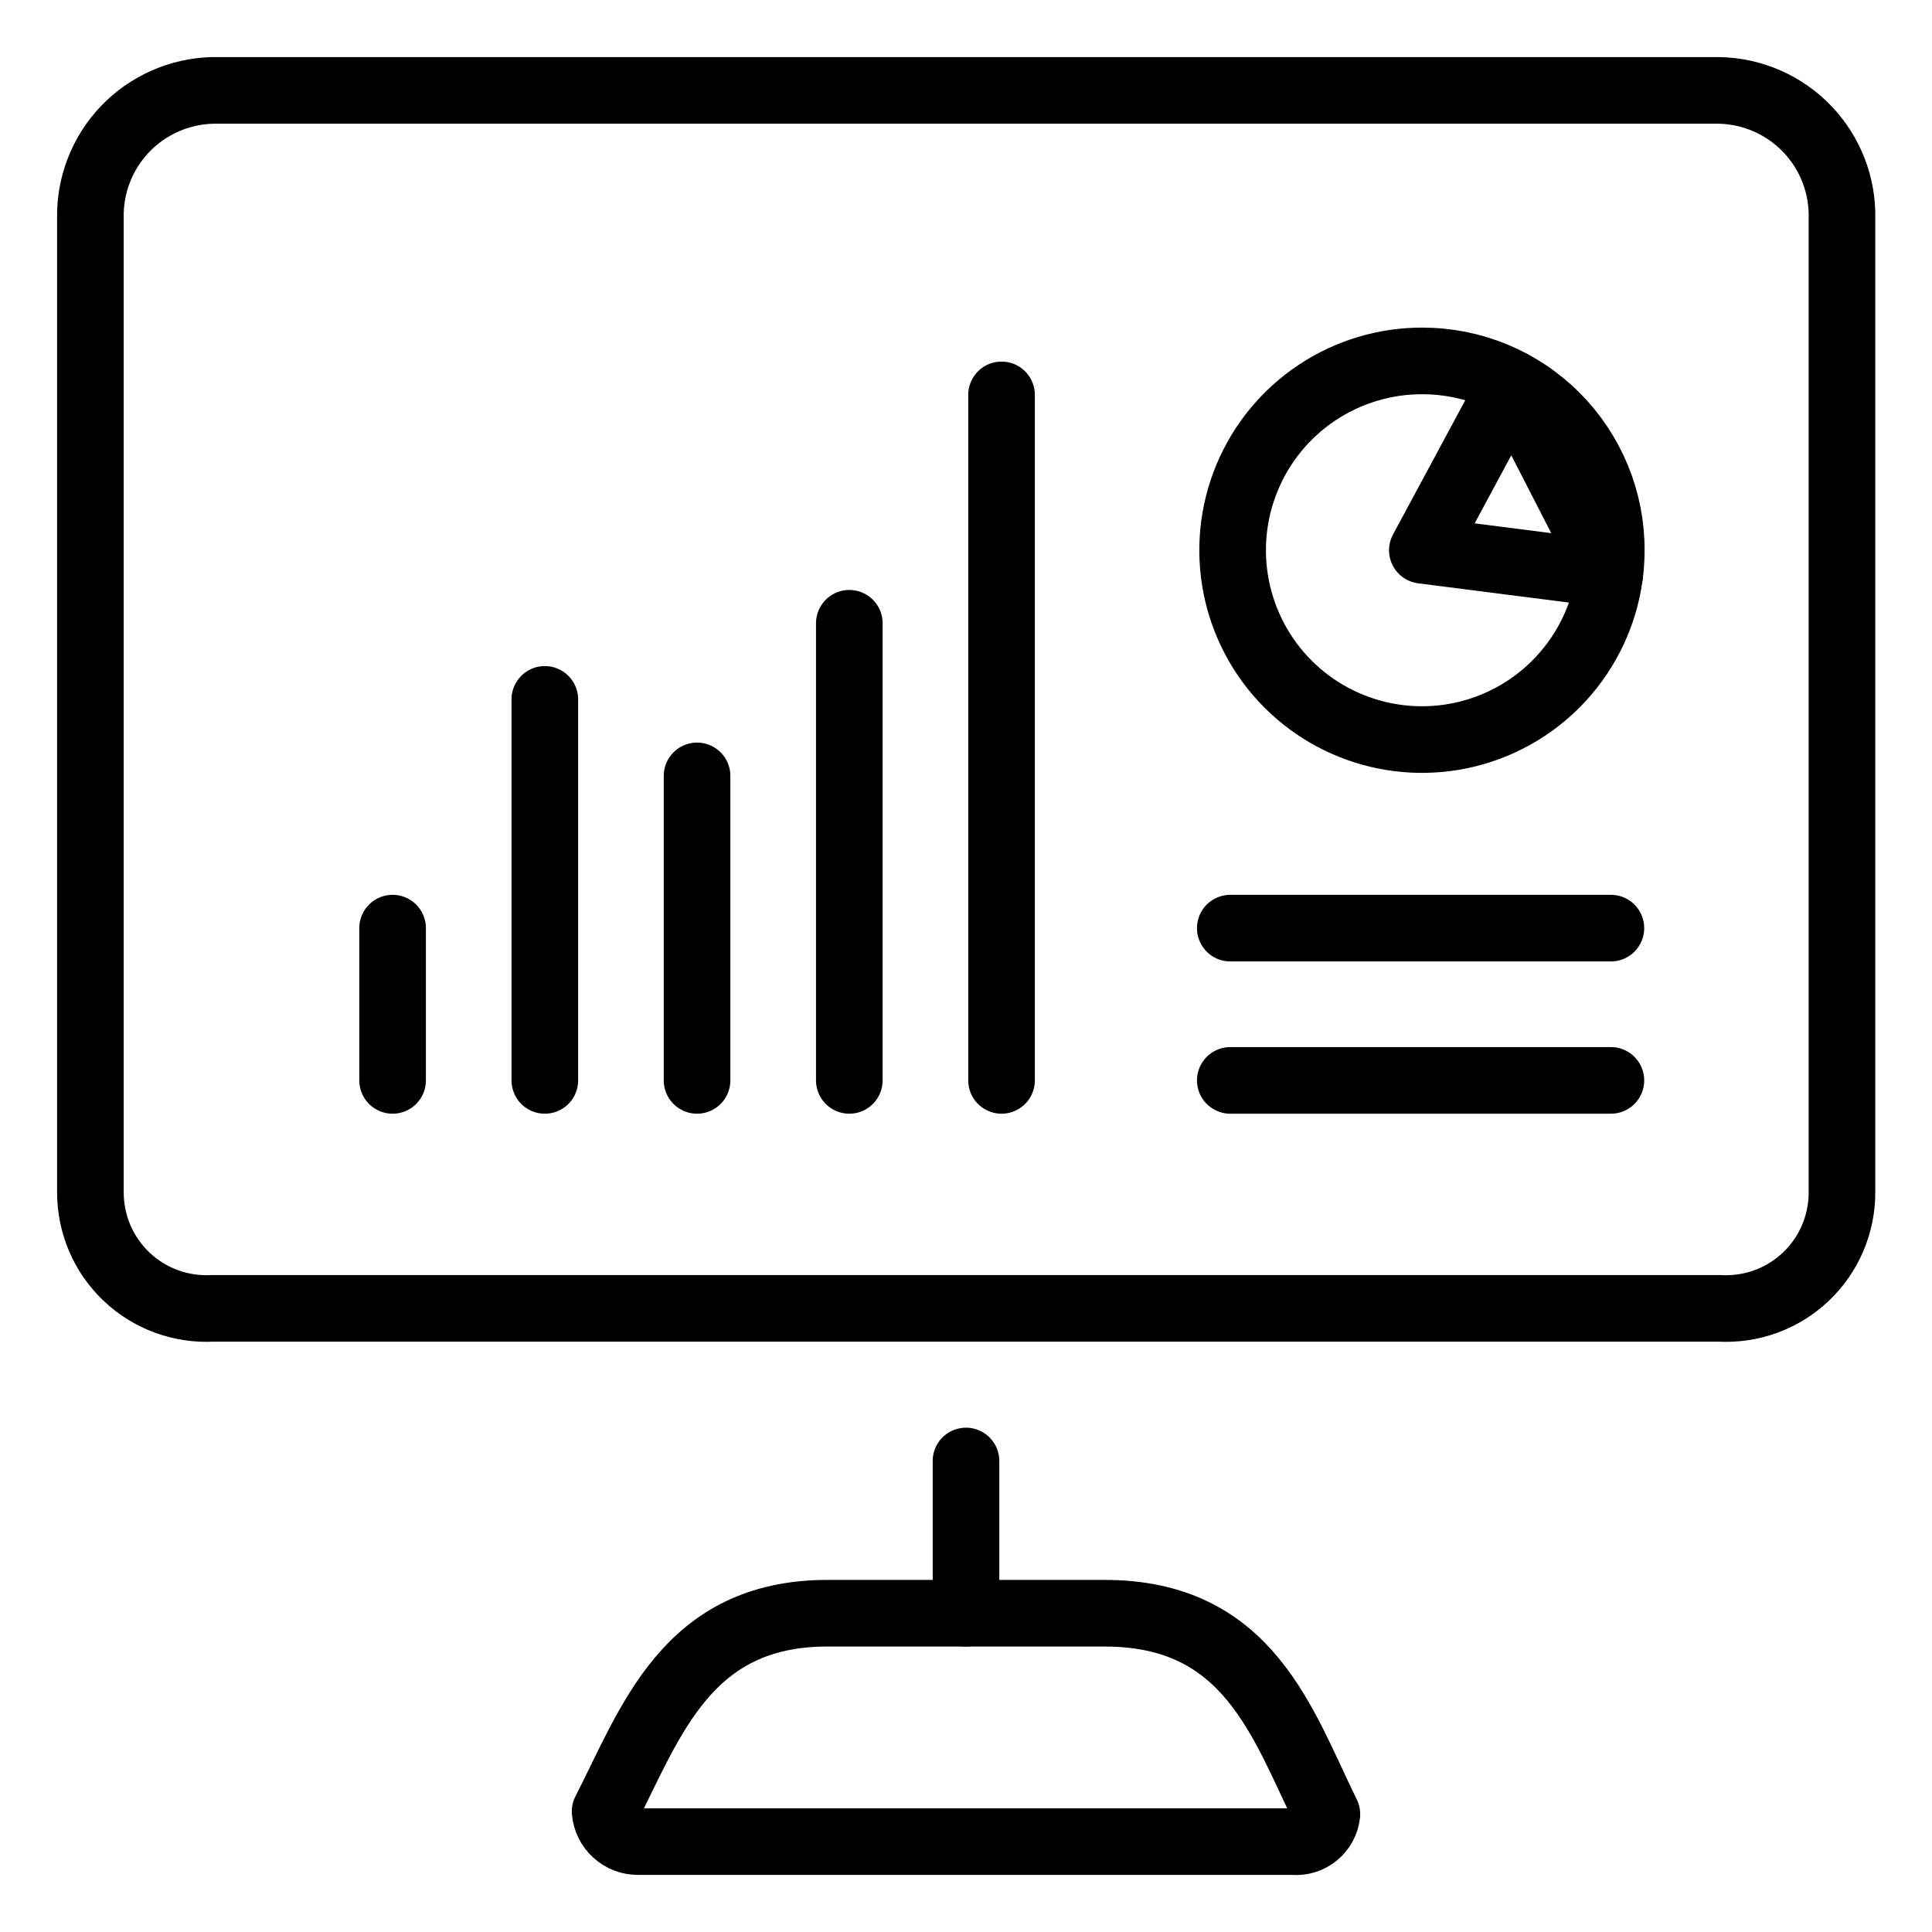
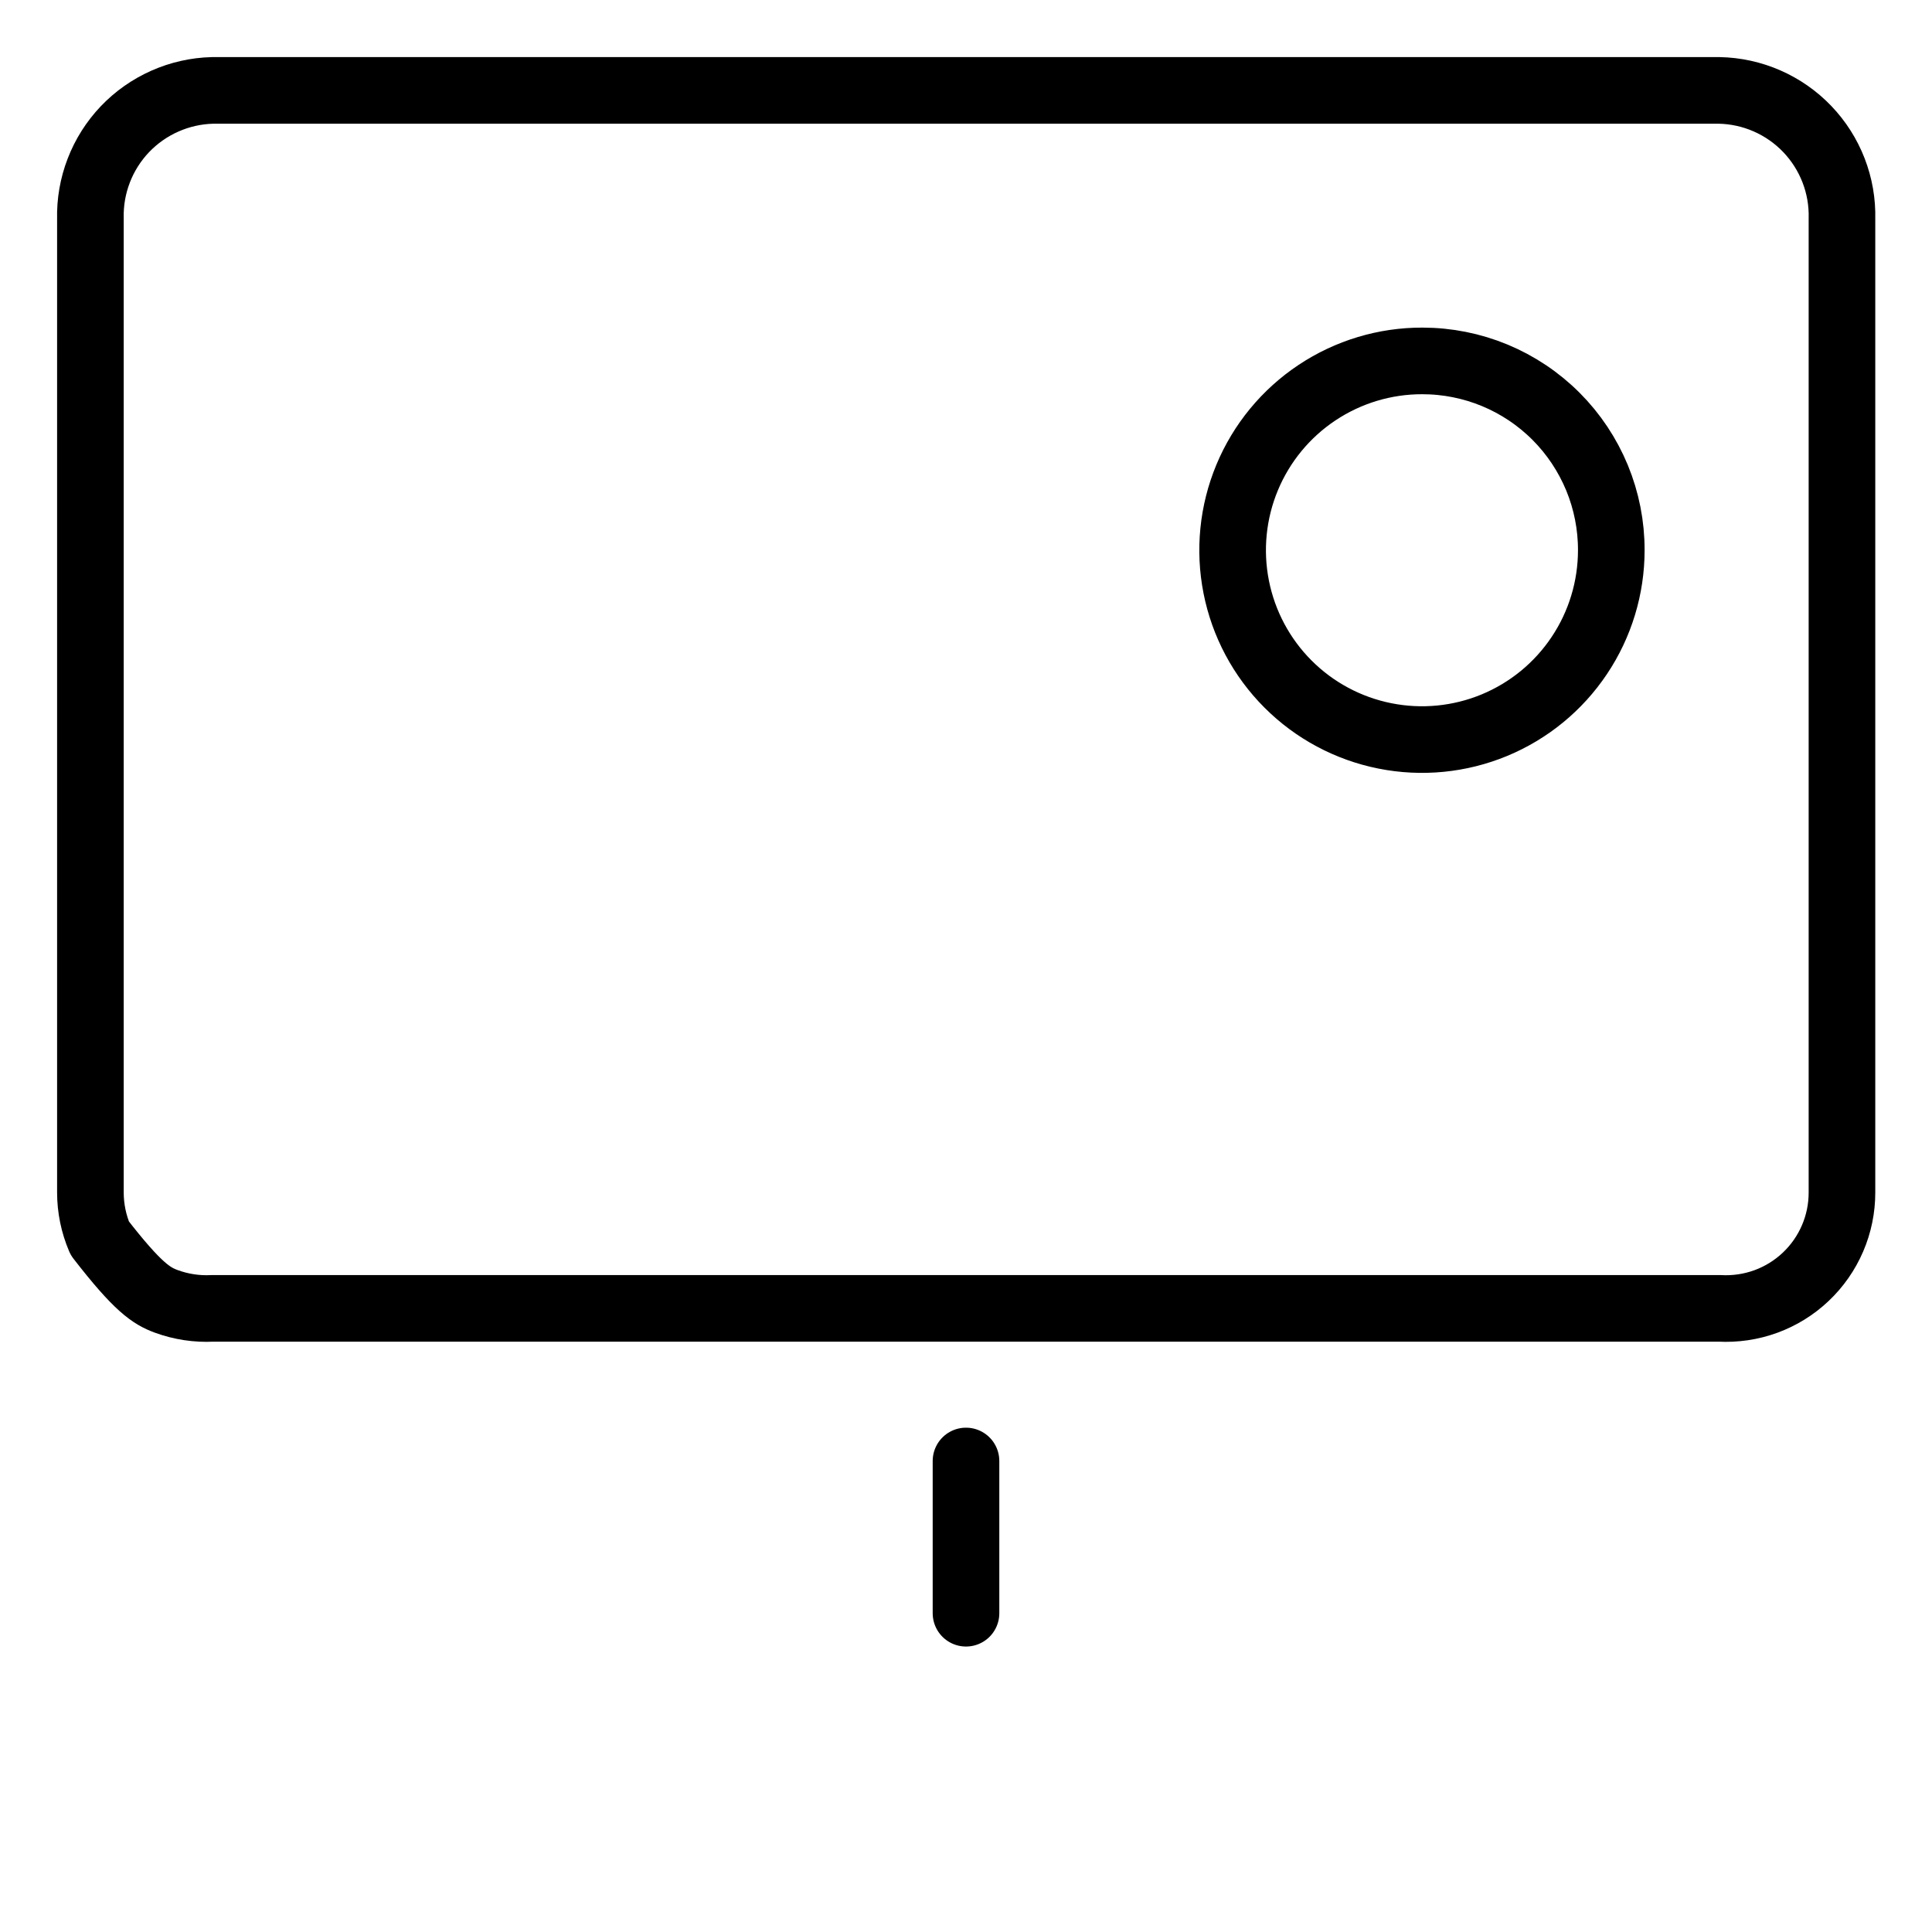
<svg xmlns="http://www.w3.org/2000/svg" width="58" height="58" viewBox="0 0 58 58" fill="none">
  <path d="M48.372 16.518C48.372 17.643 48.038 18.743 47.413 19.677C46.788 20.613 45.9 21.341 44.861 21.771C43.821 22.201 42.678 22.313 41.575 22.092C40.472 21.872 39.459 21.33 38.665 20.534C37.87 19.738 37.33 18.724 37.112 17.62C36.894 16.517 37.008 15.374 37.44 14.335C37.872 13.297 38.602 12.41 39.539 11.787C40.475 11.164 41.575 10.832 42.7 10.835C43.446 10.835 44.184 10.982 44.873 11.267C45.562 11.553 46.188 11.972 46.715 12.5C47.242 13.028 47.659 13.655 47.944 14.344C48.228 15.034 48.374 15.773 48.372 16.518V16.518Z" stroke="black" stroke-width="2" stroke-linecap="round" stroke-linejoin="round" />
-   <path d="M45.391 11.519L42.7 16.519L48.326 17.238L45.391 11.519ZM25.497 32.434V18.711V32.434ZM11.786 32.434V27.863V32.434ZM36.934 27.863H48.36H36.934ZM36.934 32.434H48.36H36.934ZM20.926 32.434V23.293V32.434ZM30.067 32.434V11.855V32.434ZM16.356 32.434V20.996V32.434ZM33.164 48.43C37.503 48.43 38.5 51.748 39.834 54.462C39.808 54.705 39.688 54.927 39.499 55.081C39.31 55.235 39.068 55.309 38.825 55.286H19.163C18.913 55.29 18.671 55.198 18.486 55.03C18.301 54.862 18.186 54.63 18.166 54.381C19.534 51.713 20.602 48.43 24.836 48.43H33.164Z" stroke="black" stroke-width="2" stroke-linecap="round" stroke-linejoin="round" />
-   <path d="M29 48.43V43.86M51.608 2.714H6.38C5.886 2.726 5.4 2.836 4.949 3.036C4.497 3.236 4.09 3.523 3.749 3.88C3.409 4.238 3.142 4.659 2.965 5.12C2.787 5.581 2.702 6.072 2.714 6.566V35.798C2.714 36.271 2.81 36.739 2.996 37.174C3.182 37.608 3.455 38.001 3.798 38.326C4.141 38.652 4.547 38.904 4.991 39.068C5.435 39.231 5.908 39.303 6.38 39.278H51.62C52.093 39.304 52.567 39.234 53.012 39.072C53.458 38.909 53.865 38.657 54.209 38.331C54.554 38.005 54.828 37.612 55.015 37.176C55.202 36.741 55.298 36.272 55.297 35.798V6.566C55.31 6.07 55.224 5.577 55.045 5.115C54.866 4.653 54.597 4.23 54.254 3.872C53.911 3.514 53.501 3.228 53.047 3.029C52.593 2.83 52.104 2.723 51.608 2.714V2.714Z" stroke="black" stroke-width="2" stroke-linecap="round" stroke-linejoin="round" />
+   <path d="M29 48.43V43.86M51.608 2.714H6.38C5.886 2.726 5.4 2.836 4.949 3.036C4.497 3.236 4.09 3.523 3.749 3.88C3.409 4.238 3.142 4.659 2.965 5.12C2.787 5.581 2.702 6.072 2.714 6.566V35.798C2.714 36.271 2.81 36.739 2.996 37.174C4.141 38.652 4.547 38.904 4.991 39.068C5.435 39.231 5.908 39.303 6.38 39.278H51.62C52.093 39.304 52.567 39.234 53.012 39.072C53.458 38.909 53.865 38.657 54.209 38.331C54.554 38.005 54.828 37.612 55.015 37.176C55.202 36.741 55.298 36.272 55.297 35.798V6.566C55.31 6.07 55.224 5.577 55.045 5.115C54.866 4.653 54.597 4.23 54.254 3.872C53.911 3.514 53.501 3.228 53.047 3.029C52.593 2.83 52.104 2.723 51.608 2.714V2.714Z" stroke="black" stroke-width="2" stroke-linecap="round" stroke-linejoin="round" />
</svg>